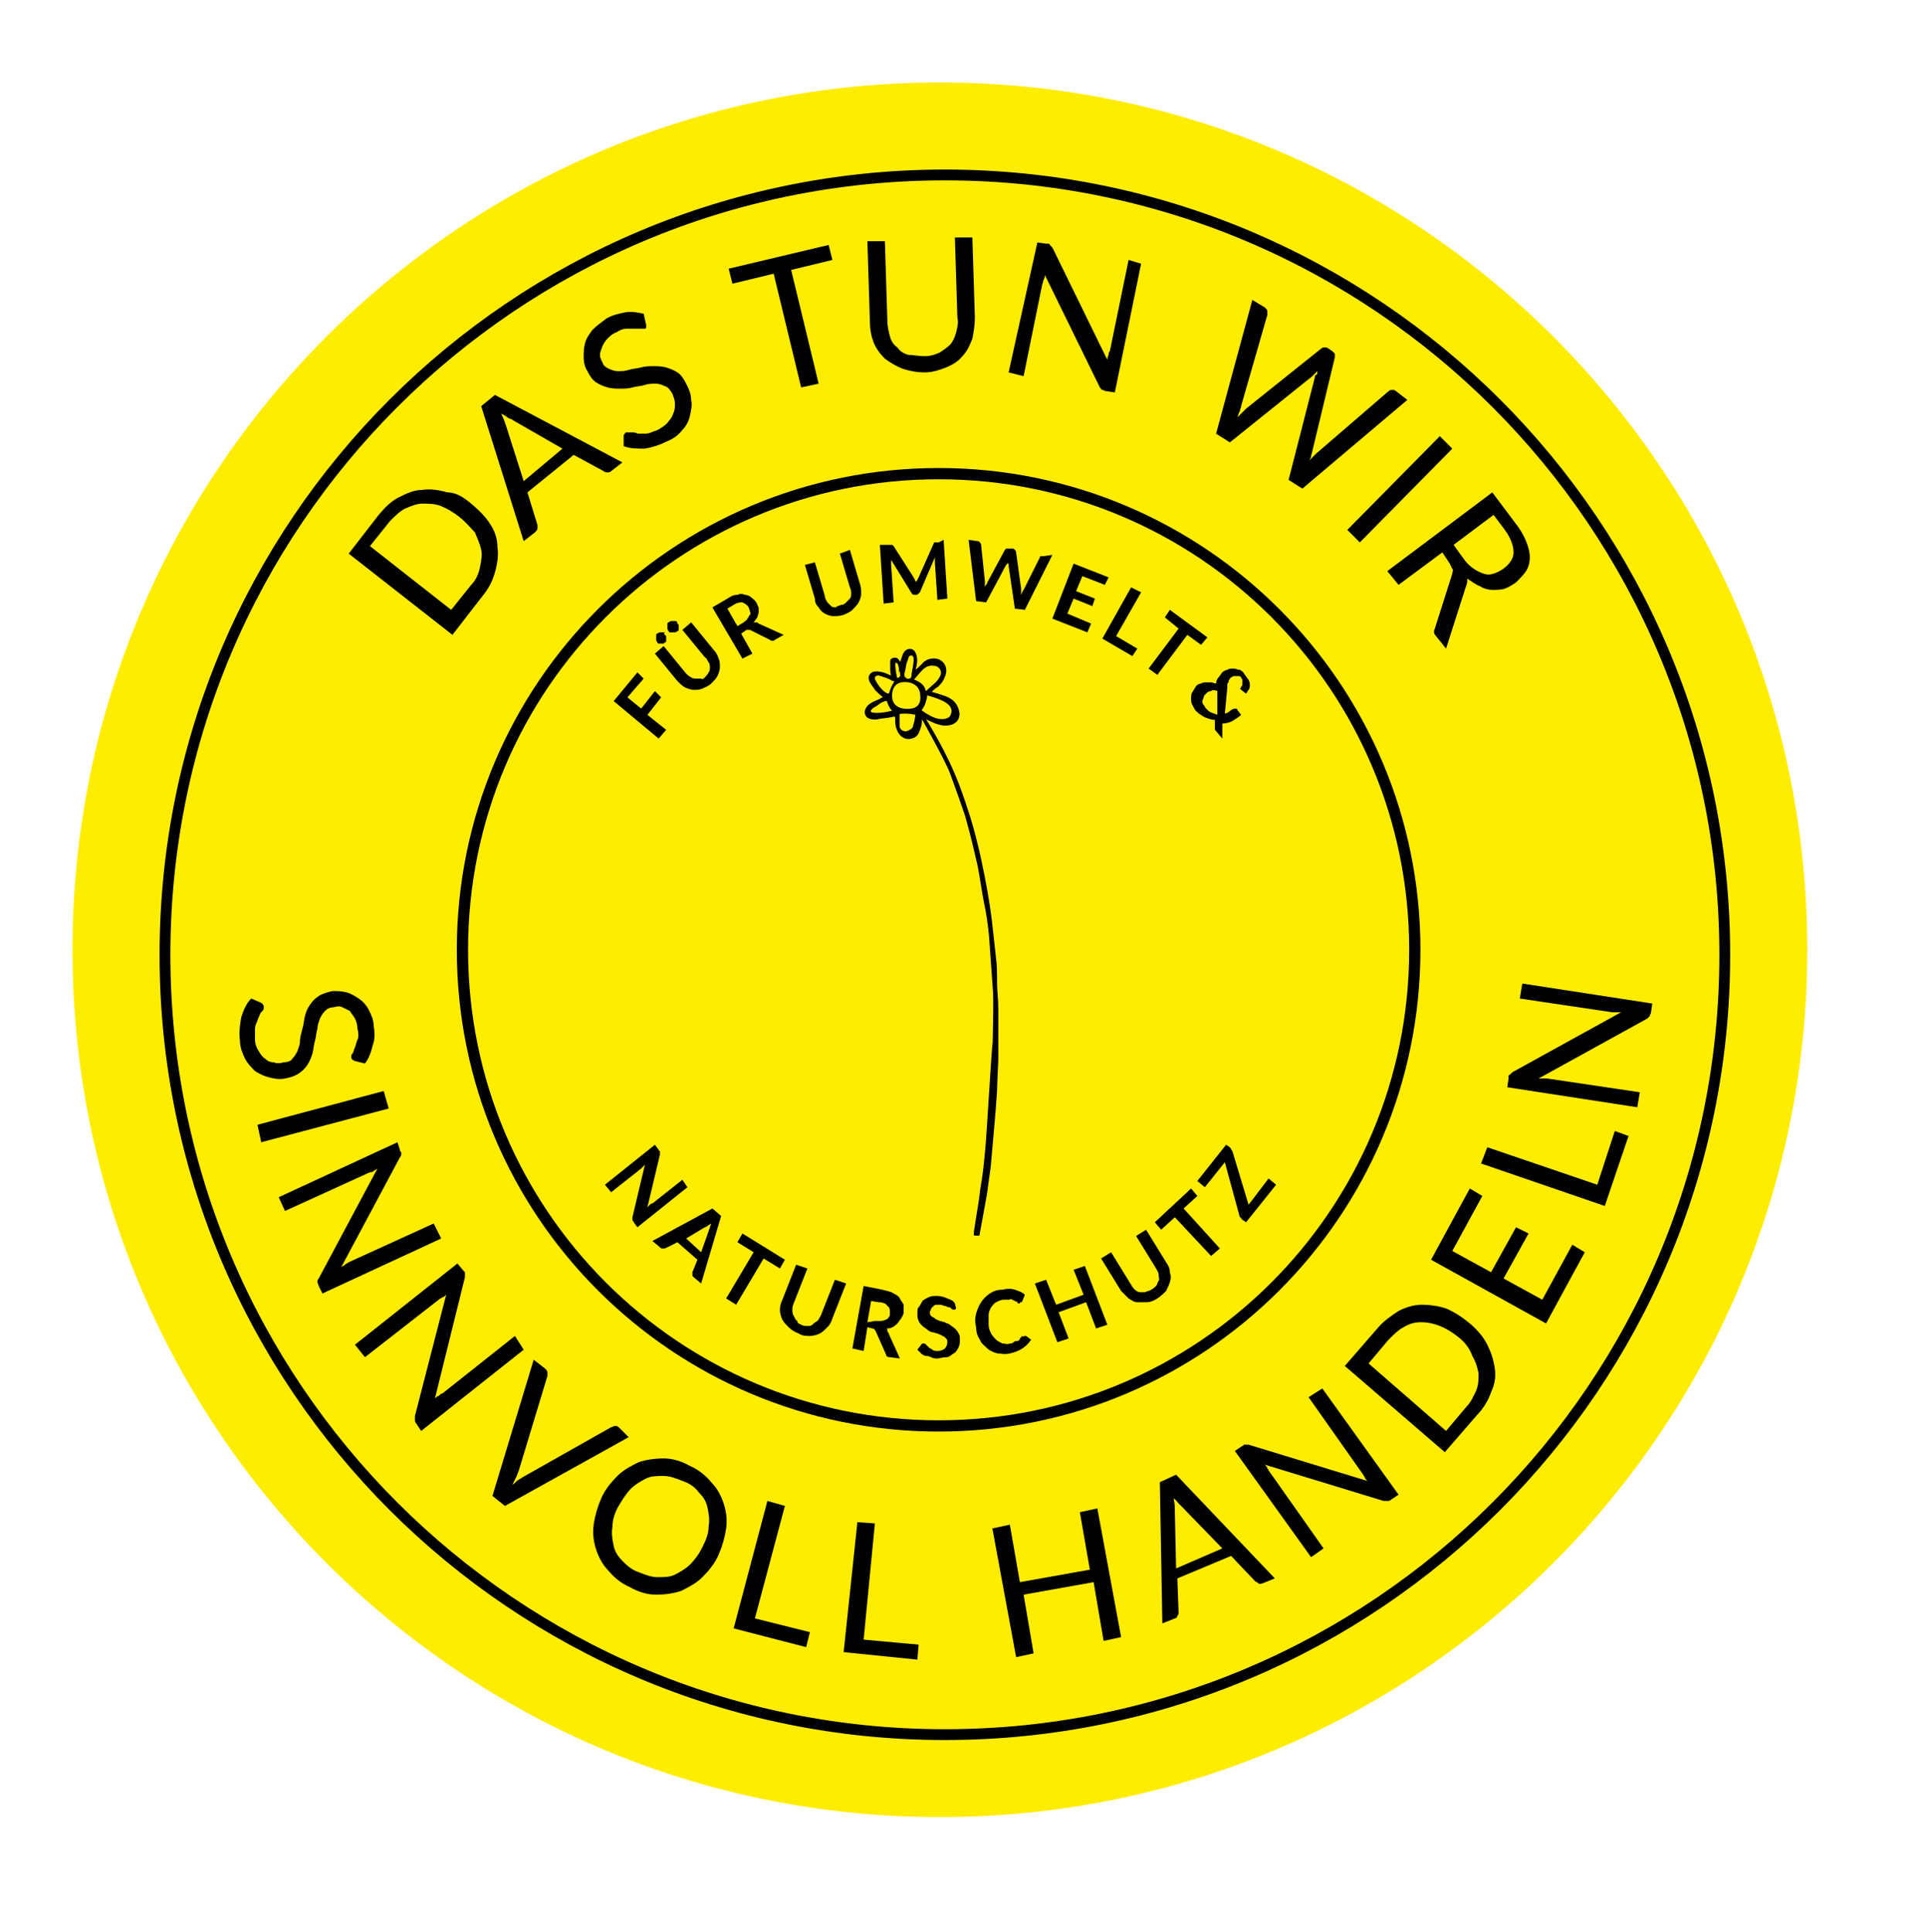
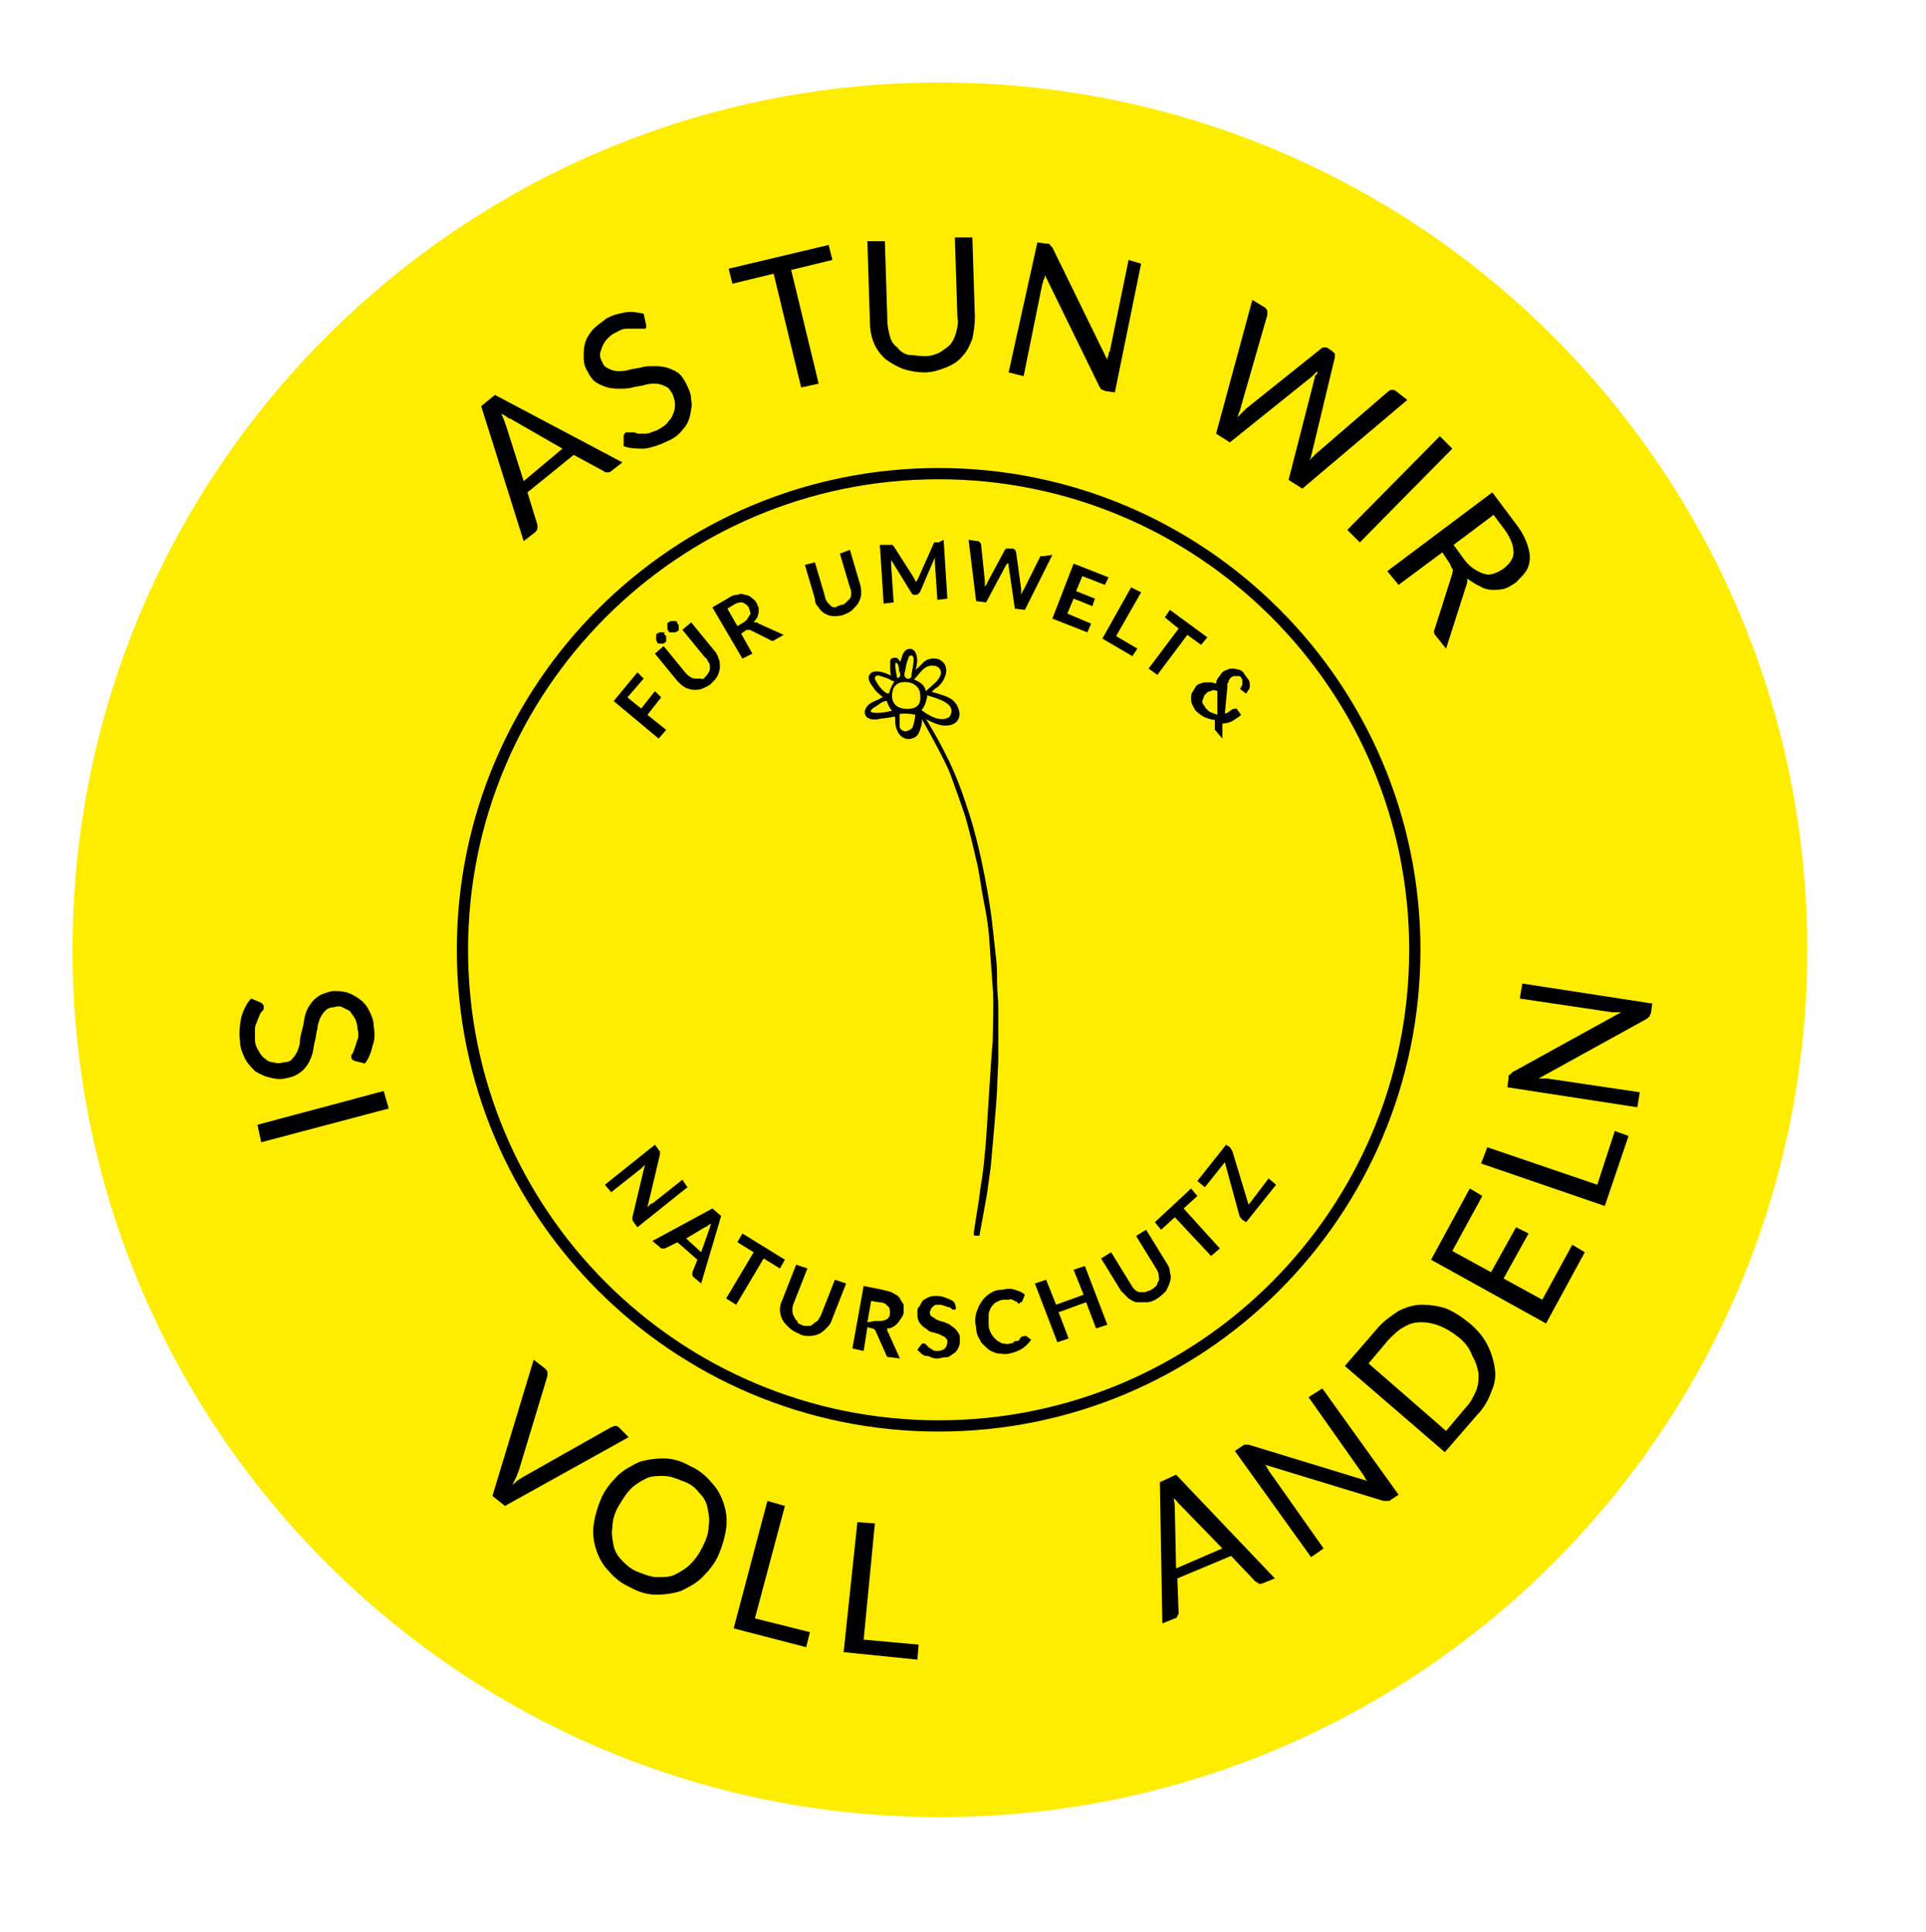
<svg xmlns="http://www.w3.org/2000/svg" preserveAspectRatio="xMidYMid meet" data-bbox="5.8 6.6 138.8 138.8" viewBox="0 0 154.1 154.6" data-type="ugc" role="presentation" aria-hidden="true" wixshapeid="4c7ca9_3f11c78a0fe84927a998ba501fa9d524.svg">
  <g>
    <path fill="#ffed00" d="M144.6 76c0 38.329-31.071 69.4-69.4 69.4-38.329 0-69.4-31.071-69.4-69.4 0-38.329 31.071-69.4 69.4-69.4 38.329 0 69.4 31.071 69.4 69.4z" />
    <path stroke="#000000" stroke-miterlimit="10" fill="none" stroke-width=".9" stroke-linecap="round" d="M113.2 76c0 21.042-17.058 38.1-38.1 38.1S37 97.042 37 76s17.058-38.1 38.1-38.1 38.1 17.058 38.1 38.1z" />
-     <path fill="none" stroke-width=".865" stroke="#000000" stroke-miterlimit="10" d="M138 76.4c0 34.463-27.937 62.4-62.4 62.4-34.463 0-62.4-27.937-62.4-62.4C13.2 41.937 41.137 14 75.6 14c34.463 0 62.4 27.937 62.4 62.4z" />
    <path d="M28.4 84.9c-.1 0-.1-.1-.2-.1 0 0-.1-.1-.1-.2s0-.2.1-.3c.1-.1.1-.3.2-.5s.1-.4.2-.6c.1-.2.1-.5 0-.9 0-.3-.1-.6-.2-.8s-.3-.4-.4-.6l-.6-.3c-.2-.1-.4-.1-.7 0-.3 0-.5.1-.7.3-.2.2-.3.4-.4.6-.1.3-.2.5-.2.8-.1.3-.1.6-.2 1-.1.3-.1.6-.2 1-.1.3-.2.6-.4.9-.2.3-.4.5-.7.7-.3.2-.6.3-1.1.4-.5.1-.9 0-1.3-.1s-.8-.3-1.1-.5c-.3-.3-.6-.6-.8-1-.2-.4-.4-.9-.4-1.4-.1-.7 0-1.3.1-1.9.2-.6.4-1.1.8-1.5l.7.3c.1 0 .1.1.2.1 0 .1.1.1.1.2v.2c0 .1-.1.2-.2.3-.1.1-.1.2-.2.4s-.1.3-.2.5-.1.4-.1.6v.7c0 .3.1.6.3.9.1.2.3.5.5.6.2.2.4.3.7.3.2.1.5.1.8 0 .3 0 .6-.1.7-.3.2-.2.3-.4.4-.6.1-.3.2-.5.2-.8s.1-.6.2-1c.1-.3.1-.6.2-1s.2-.6.4-.9.4-.5.7-.7c.3-.2.7-.3 1.1-.4.4 0 .7 0 1.1.1.4.1.7.3 1 .5.3.2.6.5.8.9.2.4.4.8.4 1.3.1.6.1 1.1-.1 1.6-.1.5-.3 1-.6 1.4l-.8-.2z" />
    <path d="M20.9 91.4l-.3-1.4 10.1-2.7.4 1.4-10.2 2.7z" />
-     <path d="M35.3 99.1l-9.5 4.4-.3-.6c0-.1-.1-.2-.1-.3 0-.1 0-.2.1-.3l4.7-8.8c-.1.1-.2.1-.3.2-.1.1-.2.1-.3.1l-6.8 3.1-.5-1.1 9.5-4.4.2.6c0 .1 0 .1.1.2v.2s0 .1-.1.2l-4.7 8.8c.1-.1.2-.1.3-.2.1-.1.2-.1.3-.2l6.8-3.1.6 1.2z" />
-     <path d="M41.9 108l-8.2 6.5-.4-.6c-.1-.1-.1-.2-.1-.3v-.3l2.5-9.7c-.1.1-.2.2-.3.2-.1.1-.2.1-.3.2l-5.9 4.6-.8-1 8.2-6.5.5.6.1.1v.4l-2.4 9.7c.1-.1.2-.2.3-.2.1-.1.2-.2.3-.2l5.8-4.6.7 1.1z" />
    <path d="M50.3 115l-9.9 5.5-1-.8 3.3-10.9.9.7c.1.1.2.2.2.3v.3l-2.3 7.6c-.1.2-.1.3-.2.5l-.3.6c.2-.1.3-.3.5-.4.2-.1.3-.2.5-.3l6.9-3.9c.1 0 .2-.1.3-.1s.2 0 .3.1l.8.8z" />
    <path d="M57.5 124.4c-.3.7-.8 1.3-1.3 1.8s-1.1.8-1.7 1.1c-.6.2-1.3.3-2 .3s-1.4-.2-2.1-.6c-.7-.3-1.3-.8-1.7-1.3-.5-.5-.8-1.1-1-1.7-.2-.6-.3-1.3-.2-2 .1-.7.3-1.4.6-2.1.3-.7.8-1.3 1.3-1.8s1.1-.8 1.7-1.1c.6-.2 1.3-.3 2-.3s1.4.2 2.1.6c.7.3 1.3.8 1.7 1.3.5.5.8 1.1 1 1.7.2.6.3 1.3.2 2-.1.7-.3 1.4-.6 2.1zm-1.3-.6c.3-.6.5-1.1.5-1.7.1-.5 0-1-.1-1.5s-.4-.9-.7-1.2c-.3-.4-.7-.7-1.3-.9-.5-.2-1-.4-1.5-.4s-1 0-1.4.2c-.4.2-.9.5-1.2.8-.4.4-.7.9-1 1.4s-.5 1.1-.5 1.7c-.1.5 0 1 .1 1.5s.4.9.7 1.2.7.7 1.3.9c.5.2 1 .4 1.5.4s1 0 1.4-.2c.4-.2.9-.5 1.2-.8.4-.4.7-.8 1-1.4z" />
    <path d="M64.8 130.6l-.3 1.2-5.8-1.5 2.7-10.2 1.4.4-2.4 9 4.4 1.1z" />
    <path d="M73.5 131.6l-.1 1.2-5.9-.6 1.1-10.4 1.4.1-.9 9.3 4.4.4z" />
-     <path d="M87.8 120.7l1.9 10.3-1.4.3-.8-4.7-5.6 1 .8 4.7-1.4.3-1.9-10.3 1.4-.3.8 4.6 5.6-1-.8-4.6 1.4-.3z" />
    <path d="M102 126.3l-1 .4c-.1 0-.2.1-.3 0s-.2-.1-.3-.2l-1.9-2-4.3 1.8.1 2.7c0 .1 0 .2-.1.3 0 .1-.1.2-.2.2l-1 .4-.2-11.3 1.3-.6 7.9 8.3zm-4.2-2.4l-3.2-3.3-.3-.3c-.1-.1-.2-.3-.4-.4.1.4.1.7.1 1l.1 4.6 3.7-1.6z" />
    <path d="M105.8 111.1l6.1 8.5-.6.4c-.1.1-.2.1-.3.1h-.3l-9.5-2.9c.1.1.2.2.2.3.1.1.1.2.2.3l4.3 6.1-1 .7-6.1-8.5.6-.4c.1 0 .1-.1.1-.1h.4l9.5 2.9c-.1-.1-.2-.2-.2-.3-.1-.1-.1-.2-.2-.3l-4.3-6.1 1.1-.7z" />
    <path d="M117.6 105.9c.6.5 1.1 1.1 1.4 1.7.3.6.5 1.2.6 1.9.1.6 0 1.3-.3 1.9-.2.6-.6 1.3-1.1 1.8l-2.6 3-8-6.9 2.6-3c.5-.6 1.1-1 1.7-1.4.6-.3 1.2-.5 1.9-.5.6 0 1.3.1 1.9.3.7.3 1.3.7 1.9 1.2zm-.9 1.1c-.5-.4-1-.7-1.5-.9-.5-.2-1-.3-1.5-.3s-.9.1-1.4.4c-.4.2-.8.6-1.2 1l-1.6 1.9 6.2 5.4 1.6-1.9c.4-.4.6-.9.8-1.3.2-.5.2-.9.2-1.4-.1-.5-.2-.9-.5-1.4-.2-.6-.6-1.1-1.1-1.5z" />
    <path d="M125.8 99.6l1 .6-3.1 5.7-9.2-5.1 3.1-5.7 1 .6-2.4 4.4 3.1 1.7 2-3.6 1 .5-2 3.6 3.1 1.7 2.4-4.4z" />
    <path d="M129.2 90.5l1.1.4-1.9 5.6-9.9-3.4.5-1.3 8.8 3 1.4-4.3z" />
    <path d="M121.8 78.7l10.4 1.6-.1.7c0 .1-.1.2-.1.3l-.2.2-8.7 4.8h.7l7.4 1.1-.2 1.2-10.4-1.6.1-.7v-.2s0-.1.1-.1l.1-.1.1-.1 8.7-4.8h-.7l-7.4-1.1.2-1.2z" />
-     <path d="M37.7 40.3c.6.5 1.1 1 1.5 1.6.4.6.6 1.2.6 1.9.1.6 0 1.3-.2 2s-.5 1.3-1 1.9l-2.4 3.1-8.3-6.5 2.4-3.1c.5-.6 1-1.1 1.6-1.4.6-.3 1.2-.6 1.9-.6.6-.1 1.3 0 2 .2.7 0 1.3.4 1.9.9zm-.9 1.1c-.5-.4-1-.7-1.5-.9-.5-.2-1-.2-1.5-.2s-.9.2-1.4.4c-.4.2-.8.6-1.2 1l-1.6 2 6.5 5.1 1.6-2c.4-.4.6-.9.7-1.4.1-.5.2-1 .1-1.4-.1-.5-.3-.9-.5-1.4-.3-.3-.7-.8-1.2-1.2z" />
    <path d="M49.8 37l-.9.7c-.1.1-.2.1-.3.1-.1 0-.2 0-.3-.1l-2.4-1.3-3.7 3L43 42v.3c0 .1-.1.2-.2.3l-.9.7-3.4-10.8 1.1-.9L49.8 37zM45 35.9l-4-2.3c-.1-.1-.3-.1-.4-.2-.1-.1-.3-.2-.5-.3.2.4.3.7.4 1l1.4 4.4 3.1-2.6z" />
    <path d="M51.7 26v.2c0 .1-.1.1-.1.1h-1.5c-.2 0-.5.1-.8.3-.3.1-.5.3-.7.5-.2.2-.3.4-.4.6-.1.3-.2.5-.2.7s.1.4.2.6c.1.3.3.4.5.5s.5.2.7.2c.3 0 .6 0 .9-.1.3-.1.6-.1 1-.2.3-.1.7-.1 1-.1.3 0 .6 0 1 .1.3.1.6.2.9.4.3.2.5.5.7.9.2.4.4.8.4 1.3.1.4 0 .8-.1 1.3-.1.4-.3.8-.6 1.1-.3.4-.7.7-1.2.9-.6.3-1.2.5-1.8.6-.6 0-1.2 0-1.7-.2v-.8c0-.1 0-.1.1-.2 0-.1.1-.1.1-.1h.5c.1 0 .3 0 .4.1h.5c.2 0 .4 0 .6-.1.2-.1.4-.1.7-.3.3-.2.5-.3.7-.6.2-.2.3-.4.4-.7.1-.2.1-.5.1-.7 0-.3-.1-.5-.2-.8-.2-.3-.3-.5-.6-.6-.2-.1-.5-.2-.7-.2-.3 0-.6 0-.9.1-.3.1-.6.1-1 .2-.3.1-.7.1-1 .1-.3 0-.6 0-1-.1-.3-.1-.6-.2-.9-.4-.3-.2-.5-.5-.7-.9-.2-.3-.3-.7-.3-1.1 0-.4 0-.7.1-1.1.1-.4.3-.7.6-1.1.3-.3.7-.6 1.1-.9.5-.3 1-.4 1.5-.5s1 0 1.5.1l.2.9z" />
    <path d="M66.6 20.8l-3.3.8 2.2 9.1-1.4.3-2.2-9.1-3.3.8-.3-1.2 8-1.9.3 1.2z" />
    <path d="M74 28.5c.4 0 .8-.1 1.2-.3.3-.2.6-.4.8-.6s.4-.6.5-1c.1-.4.2-.8.1-1.2l-.2-6.4h1.4l.2 6.4c0 .6-.1 1.2-.2 1.7-.2.5-.4 1-.8 1.4-.3.4-.8.7-1.3.9-.5.2-1.1.4-1.7.4-.6 0-1.2-.1-1.8-.3-.5-.2-1-.5-1.4-.8-.4-.4-.7-.8-.9-1.3-.2-.5-.3-1.1-.3-1.7l-.2-6.4h1.4l.2 6.4c0 .4.1.8.2 1.2.1.4.3.7.6.9.2.3.5.5.9.6.4 0 .8.1 1.3.1z" />
    <path d="M91.3 21.1l-2.1 10.3-.7-.1c-.1 0-.2-.1-.3-.1s-.1-.1-.2-.2l-4.4-9c0 .1 0 .2-.1.4s0 .2-.1.3l-1.5 7.4-1.2-.3L83 19.4l.7.1h.2s.1 0 .1.1l.1.1.1.1 4.4 9c0-.1 0-.2.1-.4 0-.1 0-.2.1-.3l1.5-7.3 1 .3z" />
    <path d="M112.6 32l-8.4 7.1-1.1-.7 2.1-8.2c0-.1 0-.2.1-.2s.1-.2.1-.3l-.2.2-.2.2-6.6 5.3-1.1-.7 2.9-10.7 1 .6c.1.1.2.2.2.3v.3l-2.1 7.3c0 .1-.1.3-.1.4-.1.1-.1.3-.2.5l.4-.4.3-.3 6-4.8c.1-.1.2-.1.3-.1.1 0 .2 0 .3.1l.3.2.2.2v.3l-1.8 7.5c0 .1-.1.3-.1.4s-.1.3-.2.4l.3-.3.3-.3 5.8-5c.1-.1.2-.1.3-.1.1 0 .2 0 .3.1l.9.7z" />
    <path d="M108.8 43.4l-1-1 7.4-7.5 1 1-7.4 7.5z" />
    <path d="M115.7 51.9l-.8-1c-.2-.2-.2-.4-.1-.6l1.4-4.4c0-.1.1-.3 0-.4s-.1-.2-.2-.4l-.6-.9-3.5 2.6-.9-1.1 8.4-6.3 1.8 2.4c.4.5.7 1 .9 1.5.2.5.3.9.3 1.3s-.1.8-.3 1.1-.5.6-.8.9c-.3.2-.6.4-.9.5-.3.1-.7.1-1 .1s-.7-.1-1-.3c-.3-.1-.7-.4-1-.6 0 .2 0 .4-.1.6l-1.6 5zm1.4-7.2c.2.3.5.6.8.8s.5.3.8.4c.3.1.5.1.8 0 .3-.1.5-.2.8-.4.5-.4.8-.8.8-1.3s-.2-1.1-.7-1.8l-.9-1.2-3.2 2.4.8 1.1z" />
    <path d="M55 95l-4 3.2-.3-.4c0-.1-.1-.1-.1-.2v-.2l1-4.2-.3.3-2.4 1.9-.5-.6 4-3.2.3.4s0 .1.1.1v.3l-1 4.2.2-.2c.1-.1.1-.1.2-.1l2.4-1.9.4.6z" />
    <path d="M56.1 102.7l-.6-.5c-.1-.1-.1-.1-.1-.2v-.2l.4-1-1.6-1.4-1 .5H53c-.1 0-.1 0-.2-.1l-.6-.5 4.8-2.6.7.6-1.6 5.4zm0-2.5l.6-1.7c0-.1.1-.2.1-.3 0-.1.1-.2.1-.3-.1.1-.2.1-.3.2-.1.1-.2.1-.2.1l-1.5.9 1.2 1.1z" />
    <path d="M62.4 101.5l-1.3-.8-2.2 3.7-.8-.5 2.2-3.7-1.3-.8.4-.7 3.4 2.1-.4.7z" />
    <path d="M64.1 106c.2.1.3.1.5.1s.3 0 .4-.1c.1-.1.2-.2.4-.3.1-.1.2-.3.3-.5l1.1-2.8.9.3-1.1 2.8c-.1.3-.2.5-.4.7-.2.2-.4.4-.6.5s-.5.2-.8.2c-.3 0-.6 0-.9-.2-.3-.1-.6-.3-.8-.5-.2-.2-.4-.4-.5-.6-.1-.2-.2-.5-.2-.8 0-.3.1-.6.2-.8l1.1-2.8.9.3-1.1 2.8c-.1.2-.1.4-.1.5 0 .2 0 .3.1.5.1.1.1.3.3.4 0 .2.1.2.3.3z" />
    <path d="M72 108.7l-.8-.1c-.2 0-.3-.1-.3-.2l-.8-1.8c0-.1-.1-.1-.1-.2 0 0-.1-.1-.2-.1l-.4-.1-.3 1.9-.9-.2.9-5 1.5.3c.3.1.6.1.9.3.2.1.4.2.5.4s.2.3.3.5v.6c0 .2-.1.3-.2.5-.1.1-.2.3-.3.4-.1.1-.2.2-.4.3-.2.1-.3.1-.5.1.1 0 .1.1.1.2s.1.1.1.2l.9 2zm-2-3h.5c.2 0 .3-.1.4-.1.1-.1.2-.1.2-.2.1-.1.1-.2.1-.3 0-.3 0-.5-.2-.6-.1-.2-.4-.3-.7-.3l-.6-.1-.3 1.7.6-.1z" />
    <path d="M76.5 104.7l-.1.1h-.1s-.1 0-.2-.1-.1-.1-.2-.1-.2-.1-.3-.1-.2-.1-.4-.1h-.3c-.1 0-.2.1-.2.1l-.2.2c0 .1-.1.2-.1.3 0 .1 0 .2.1.3.1.1.2.1.3.2.1.1.2.1.4.2.1 0 .3.1.4.1.1.1.3.1.4.2.1.1.3.2.4.3.1.1.2.2.3.4.1.1.1.3.1.5s0 .4-.1.6c-.1.2-.2.4-.4.5s-.3.3-.6.3-.5.1-.7.1c-.2 0-.3 0-.5-.1s-.3-.1-.4-.1-.3-.1-.4-.2l-.3-.3.3-.4.1-.1h.1c.1 0 .1 0 .2.1l.2.2c.1.1.2.1.3.2s.3.1.4.1c.3 0 .5-.1.6-.2.1-.1.2-.3.2-.5 0-.1 0-.2-.1-.3-.1-.1-.2-.2-.3-.2-.1-.1-.2-.1-.4-.2-.1 0-.3-.1-.4-.1-.1 0-.3-.1-.4-.2-.1-.1-.3-.2-.4-.3-.1-.1-.2-.2-.3-.4-.1-.2-.1-.4-.1-.6 0-.2 0-.4.1-.5s.2-.3.3-.5c.1-.1.3-.2.5-.3s.4-.1.7-.1c.3 0 .6.1.8.2.3.1.5.2.6.4l.1.4z" />
    <path d="M82 106.9h.1l.4.3c-.2.3-.4.5-.7.7s-.6.3-1 .4c-.4.1-.7 0-1 0-.3-.1-.6-.2-.8-.4-.2-.2-.5-.4-.6-.7-.2-.3-.3-.6-.3-1-.1-.4-.1-.7 0-1.1.1-.3.2-.6.4-.9s.4-.5.7-.7c.3-.2.6-.3 1-.3.4-.1.7-.1 1 0 .3.1.6.2.8.4l-.2.5s0 .1-.1.1-.1 0-.1.1h-.1s-.1 0-.1-.1-.1 0-.2-.1-.1 0-.2-.1-.2 0-.3 0h-.4c-.2 0-.4.1-.6.2-.2.1-.3.3-.4.4-.1.2-.2.4-.2.6v.8c0 .3.1.5.2.7.1.2.3.4.4.5s.3.2.5.3c.2 0 .4.1.6 0 .1 0 .2 0 .3-.1s.2-.1.3-.1.2-.1.2-.2l.2-.2c.1.1.1 0 .2 0-.1 0 0 0 0 0z" />
    <path d="M86.8 101.3l1.8 4.7-.9.3-.8-2.1-2.2.8.8 2.1-.9.3-1.8-4.7.9-.3.8 2 2.2-.8-.8-2 .9-.3z" />
    <path d="M92.1 103.2c.2-.1.3-.2.4-.3.1-.1.1-.3.2-.4s0-.3 0-.5-.1-.3-.2-.5l-1.6-2.6.8-.5 1.6 2.6c.2.3.3.5.3.8.1.3.1.5 0 .8-.1.3-.2.5-.3.7-.2.2-.4.4-.7.6-.3.2-.6.3-.8.3H91c-.3 0-.5-.2-.7-.3l-.6-.6-1.6-2.6.8-.5 1.6 2.6c.1.2.2.3.3.4.1.1.3.2.4.2h.4c.2-.1.4-.1.5-.2z" />
    <path d="M95.8 95.7l-1.1 1 2.9 3.2-.7.6-2.9-3.1-1.1 1-.5-.6 2.9-2.7.5.6z" />
    <path d="M98.4 91.8c.1.1.1.2.2.3l1.3 4.3 1.6-2.1.6.5-2.4 3-.3-.2-.1-.1s0-.1-.1-.1L98 93l-1.6 2-.6-.5 2.3-2.9.3.2z" />
    <path d="M73.6 56.9s1.7 2.6 2.7 5c.4.9.7 1.8 1 2.7 1.2 3.5 1.9 8.2 2 9.2l.3 2.7c.1.7.1 1.4.1 2.1 0 .7.1 1.4.1 2.1v4.1s-.1 2.1-.1 2.5c-.1 1.6-.3 3.7-.5 6-.1.7-.2 1.5-.3 2.2-.1.6-.6 3.3-.6 3.3H78c-.1 0 .4-2.5.5-3.6.2-1.1.3-2.1.4-3.2.1-.8.5-8 .6-8.6 0-.6.1-3.5 0-4.4l-.3-4.2c-.1-.9-.2-1.7-.4-2.6-.2-1-.3-1.9-.5-2.9-.3-1.3-.6-2.6-1-4-.4-1.2-.8-2.3-1.2-3.4-.4-1.1-2.5-4.8-2.5-4.8v-.2z" stroke-width=".15" stroke="#000000" stroke-miterlimit="10" />
    <path d="M75.4 55.7c-.3-.1-.6-.2-1-.3.2-.2.4-.4.6-.5.2-.2.4-.4.5-.7.3-.6.1-1.2-.5-1.4-.4-.1-.9 0-1.2.4-.2.2-.3.3-.7.6.2-.5.3-1.1.1-1.5-.1-.3-.4-.4-.7-.2-.2.2-.2.3-.3.6-.1.2-.1.4-.2.7 0-.2 0-.4-.1-.5-.1-.1-.1-.2-.3-.2 0 0-.3 0-.3.2v.4c0 .3 0 .6.1.9-.4-.2-.8-.4-1.3-.4-.4 0-.6.3-.5.6.1.3.3.5.5.8.2.2.4.4.7.6-.2.1-.3.1-.4.2-.4.2-.9.3-1.1.8-.1.2 0 .5.2.6.2.1.4.1.6.1.4-.1.8-.1 1.3-.2.2-.1.3 0 .3.2 0 .3 0 .5.1.8.2.6.7.9 1.2.7.4-.1.5-.5.6-.8.1-.2.1-.7.1-.7 0-.1.1-.1.2-.1s.8.4 1.2.5c.6.2 1.6.1 1.6-.8-.1-.8-.6-1.2-1.3-1.4zm-.7-2.5c.5 0 .8.5.6.9-.2.5-.7.8-1.1 1.2-.1.1-.2.1-.2 0-.1-.5-.5-.7-1-.9.6-.6.9-1.3 1.7-1.2zm-2.4.7c.1-.4.1-.8.3-1.2 0-.2.2-.4.4-.3.4.1 0 1.3 0 1.7 0 .2-.2.3-.4.3-.4-.2-.3-.4-.3-.5zm-.7-.9s.1-.1.2 0c.1 0 .2.4.2.5.1.2.1.4.1.6 0 .1-.4.4-.4.1-.1-.4-.2-1.1-.1-1.2zM70 54.5c-.2-.3 0-.6.4-.5.3.1.7.2 1 .4.1 0 .3.1.2.2-.2.3-.3.6-.4.9-.2.3-.9-.4-1.2-1zm-.1 2.6c-.3 0-.4-.2-.2-.4s.5-.3.7-.5c.2-.1.4-.2.6-.2.1.3.2.6.5.9.1 0-1 .3-1.6.2zm3.4.2c0 .1-.1.6-.2.9-.1.2-.3.3-.6.4-.3 0-.6-.2-.6-.5v-1c0-.1.9-.1 1.2 0 .3 0 .2.1.2.2zm-.7-.5c-.8 0-1.3-.4-1.3-1.1 0-.8.4-1.2 1.1-1.2.8 0 1.3.5 1.3 1.1.1.8-.3 1.2-1.1 1.2zm3.6.2c-.1.4-.2.5-.6.6-.6.1-1.2-.2-1.9-.7-.1-.1 0-.1.1-.3.2-.3.2-.5.3-.8 0-.2 0-.3.2-.2 1.1.3 2 .7 1.9 1.4z" stroke-width=".15" stroke="#000000" stroke-miterlimit="10" />
    <path d="M50.2 55.8l1.1.9 1.1-1.4.5.5-1.1 1.4 1.5 1.2-.6.7-3.6-3 1.9-2.3.5.5-1.3 1.5z" />
    <path d="M56.4 54.2c.1-.1.2-.2.3-.4.1-.1.1-.3.1-.4s0-.3-.1-.4c-.1-.1-.1-.3-.3-.4l-1.8-2.2.7-.6 1.8 2.2c.2.2.3.4.4.7.1.2.1.5.1.7 0 .2-.1.5-.2.7s-.3.4-.5.6c-.2.2-.5.3-.7.4-.2.1-.5.1-.7.1-.2 0-.5-.1-.7-.2-.2-.1-.4-.3-.6-.5l-1.8-2.2.7-.6 1.8 2.2c.1.1.2.2.4.3.1.1.3.1.4.1h.4c.1.1.2 0 .3-.1zm-3.2-3.4l.1.1v.4c0 .1-.1.1-.1.1l-.1.1h-.4c-.1 0-.1-.1-.1-.1s-.1-.1-.1-.2v-.4c0-.1.1-.1.1-.1s.1-.1.2-.1h.4c-.1.1-.1.1 0 .2zm1-.9l.1.1v.4c0 .1-.1.1-.1.1s-.1.1-.2.1h-.4c-.1 0-.1-.1-.1-.1s-.1-.1-.1-.2v-.4c0-.1.1-.1.1-.1s.1-.1.2-.1h.4c.1.1.1.1.1.2z" />
    <path d="M62.7 50.8l-.7.4c-.1.1-.3.1-.4 0l-1.6-.8h-.2c-.1 0-.1 0-.2.1l-.3.2.9 1.6-.8.4-2.4-4.1 1.2-.7c.3-.2.5-.3.8-.3.2-.1.4-.1.6 0 .2 0 .4.1.5.2.1.1.3.2.4.4.1.1.1.3.2.4v.4c0 .1-.1.3-.1.4-.1.1-.2.3-.3.4h.2c.1 0 .1 0 .2.1l2 .9zm-3.2-1c.1-.1.3-.2.3-.3.1-.1.1-.2.2-.3s0-.2 0-.3c0-.1-.1-.2-.1-.3-.1-.2-.3-.3-.5-.4-.2 0-.4 0-.7.2l-.5.3.8 1.4.5-.3z" />
    <path d="M67.3 48.4c.2 0 .3-.1.4-.2l.3-.3c.1-.1.1-.3.1-.4 0-.2 0-.3-.1-.5l-.8-2.7.8-.3.8 2.7c.1.3.1.5.1.8 0 .3-.1.5-.2.7-.1.2-.3.4-.5.6-.2.2-.5.3-.7.4-.3.1-.6.1-.8.1-.3 0-.5-.1-.7-.2-.2-.1-.4-.3-.5-.5-.2-.2-.3-.4-.3-.7l-.8-2.7.8-.2.8 2.7c0 .2.1.3.2.5l.3.3c.1.1.2.1.4.1 0-.1.2-.1.4-.2z" />
    <path d="M75.5 43.2l.3 4.7-.8.1-.2-3v-.4l-1.2 2.8c-.1.1-.2.2-.3.2h-.1c-.1 0-.2 0-.3-.2l-1.6-2.6v.4l.2 3-.8.1-.3-4.7h1l.1.1 1.6 2.5c0 .1.1.1.1.2s.1.1.1.2c0-.1.1-.2.1-.2l.1-.2 1.2-2.7s0-.1.1-.1h.3l.4-.2z" />
    <path d="M84.2 44.4L82 48.8l-.8-.1-.5-3.4V45c0 .1 0 .1-.1.1s0 .1-.1.1l-1.6 3-.8-.1-.6-4.9.7.1c.1 0 .1 0 .2.1 0 0 .1.1.1.2l.3 2.9v.5c0-.1.1-.2.1-.2s.1-.1.1-.2l1.4-2.6.1-.1h.5c.1 0 .1 0 .2.1 0 0 .1.1.1.2l.4 2.9v.5c.1-.2.1-.3.2-.4l1.3-2.6c0-.1.1-.1.1-.1h.2l.7-.1z" />
    <path d="M86.6 46.1l-.5 1.2 1.5.6-.2.6-1.5-.6-.5 1.2 1.9.8-.3.7-2.8-1.1 1.7-4.4 2.8 1.1-.3.6-1.8-.7z" />
    <path d="M91 51.9l-.4.6-2.4-1.4 2.3-4.1.8.4-2 3.5 1.7 1z" />
    <path d="M96.1 51.6l-1.1-.8-2.4 3.2-.7-.5 2.4-3.2-1.1-.9.4-.6 3 2.2-.5.6z" />
    <path d="M97.8 59.1l-.5-.6c-.1-.1-.1-.1-.1-.2v-.7c-.3 0-.5-.1-.8-.2-.2-.1-.5-.3-.7-.5-.1-.1-.2-.3-.3-.5-.1-.2-.1-.3-.1-.5s0-.4.1-.5c.1-.2.2-.3.3-.5.1-.1.2-.2.4-.2.1-.1.3-.1.4-.1h.4c.1 0 .3.1.4.1 0-.2.1-.4.2-.5s.2-.3.3-.4c.1-.1.3-.2.4-.2.1-.1.3-.1.5-.1s.3.1.5.1c.2.1.3.2.4.4.1.1.2.3.3.4.1.2.1.3.1.4s0 .3-.1.4c-.1.1-.1.2-.2.3l-.4-.3c-.1-.1-.1-.1 0-.2 0-.1.1-.1.1-.2v-.4c0-.1-.1-.1-.1-.2-.1-.1-.1-.1-.2-.1h-.4c-.1 0-.1.1-.2.1l-.1.1c0 .1-.1.1-.1.2s0 .1-.1.2v.3l-.2 2.1c.1 0 .3-.1.4-.2.1-.1.3-.2.4-.2h.1s.1 0 .1.1l.3.4c-.2.2-.4.3-.7.5-.2.1-.5.2-.8.2v1.2zm-.4-3.8c-.2-.1-.4-.1-.5 0-.2 0-.3.1-.4.2-.1.1-.2.2-.2.3s-.1.2-.1.3c0 .1 0 .2.1.3s.1.2.2.3c.1.1.3.3.4.3.2.1.3.1.5.2v-1.9z" />
  </g>
</svg>